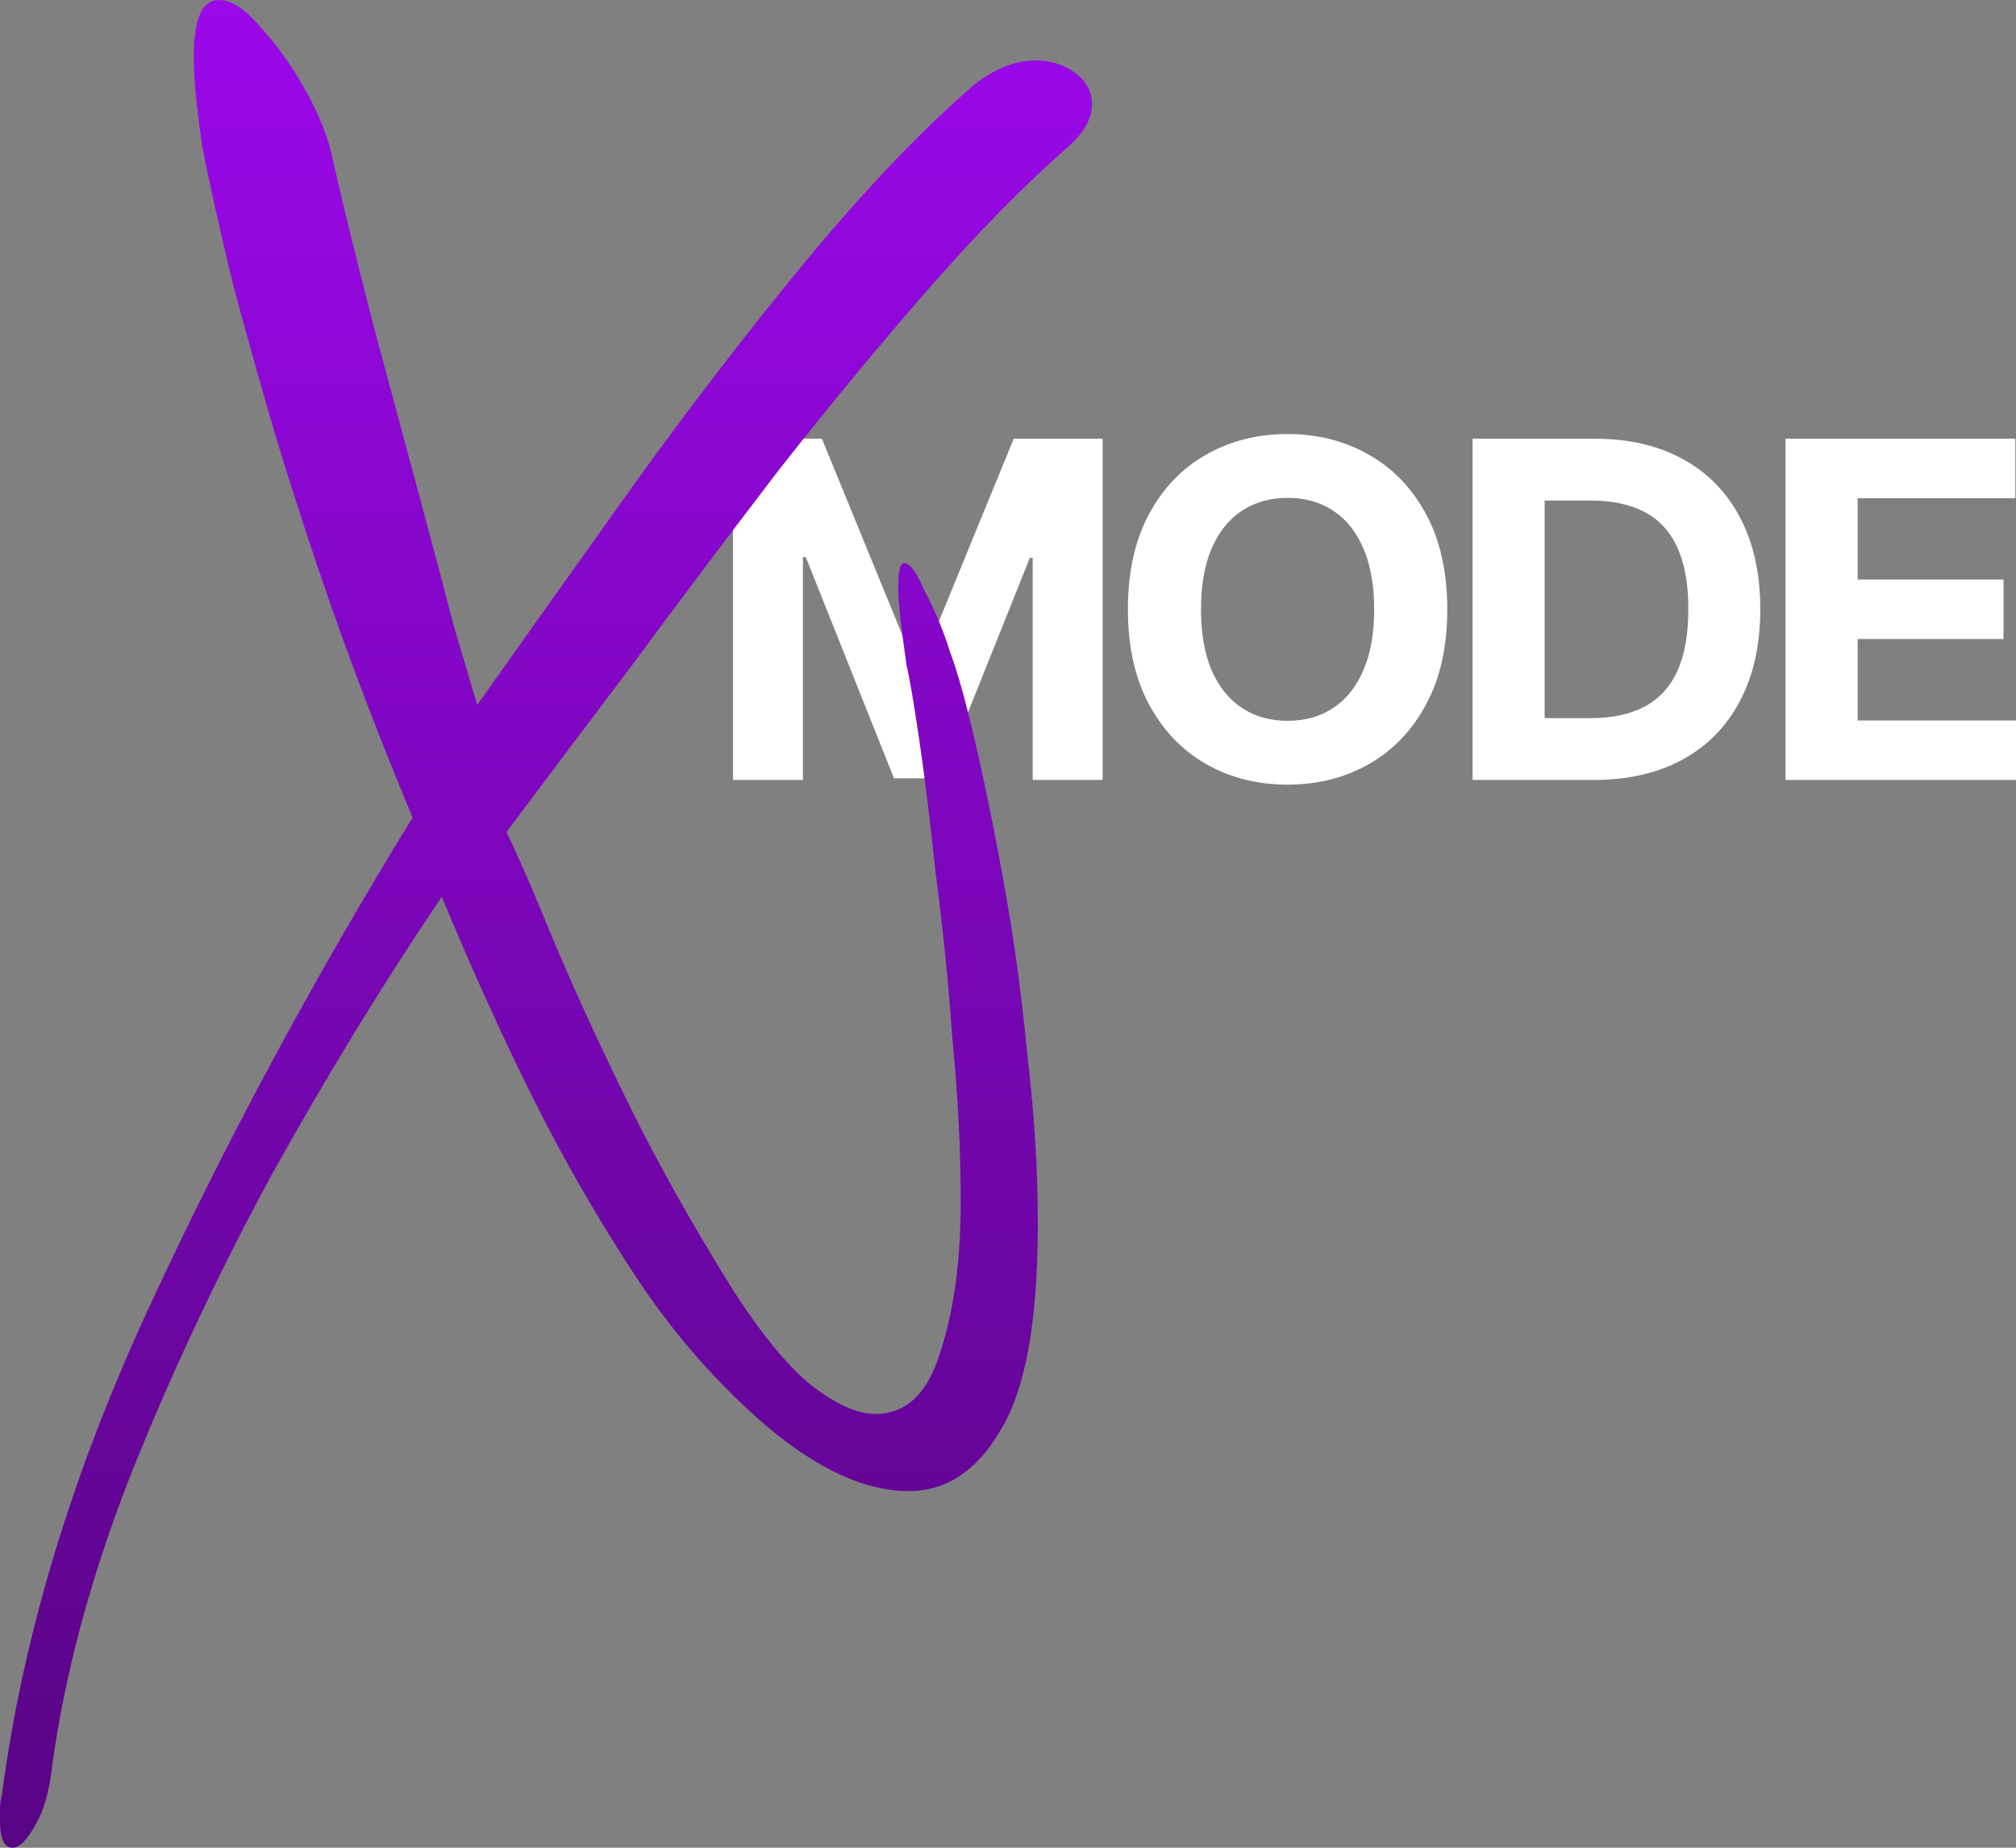
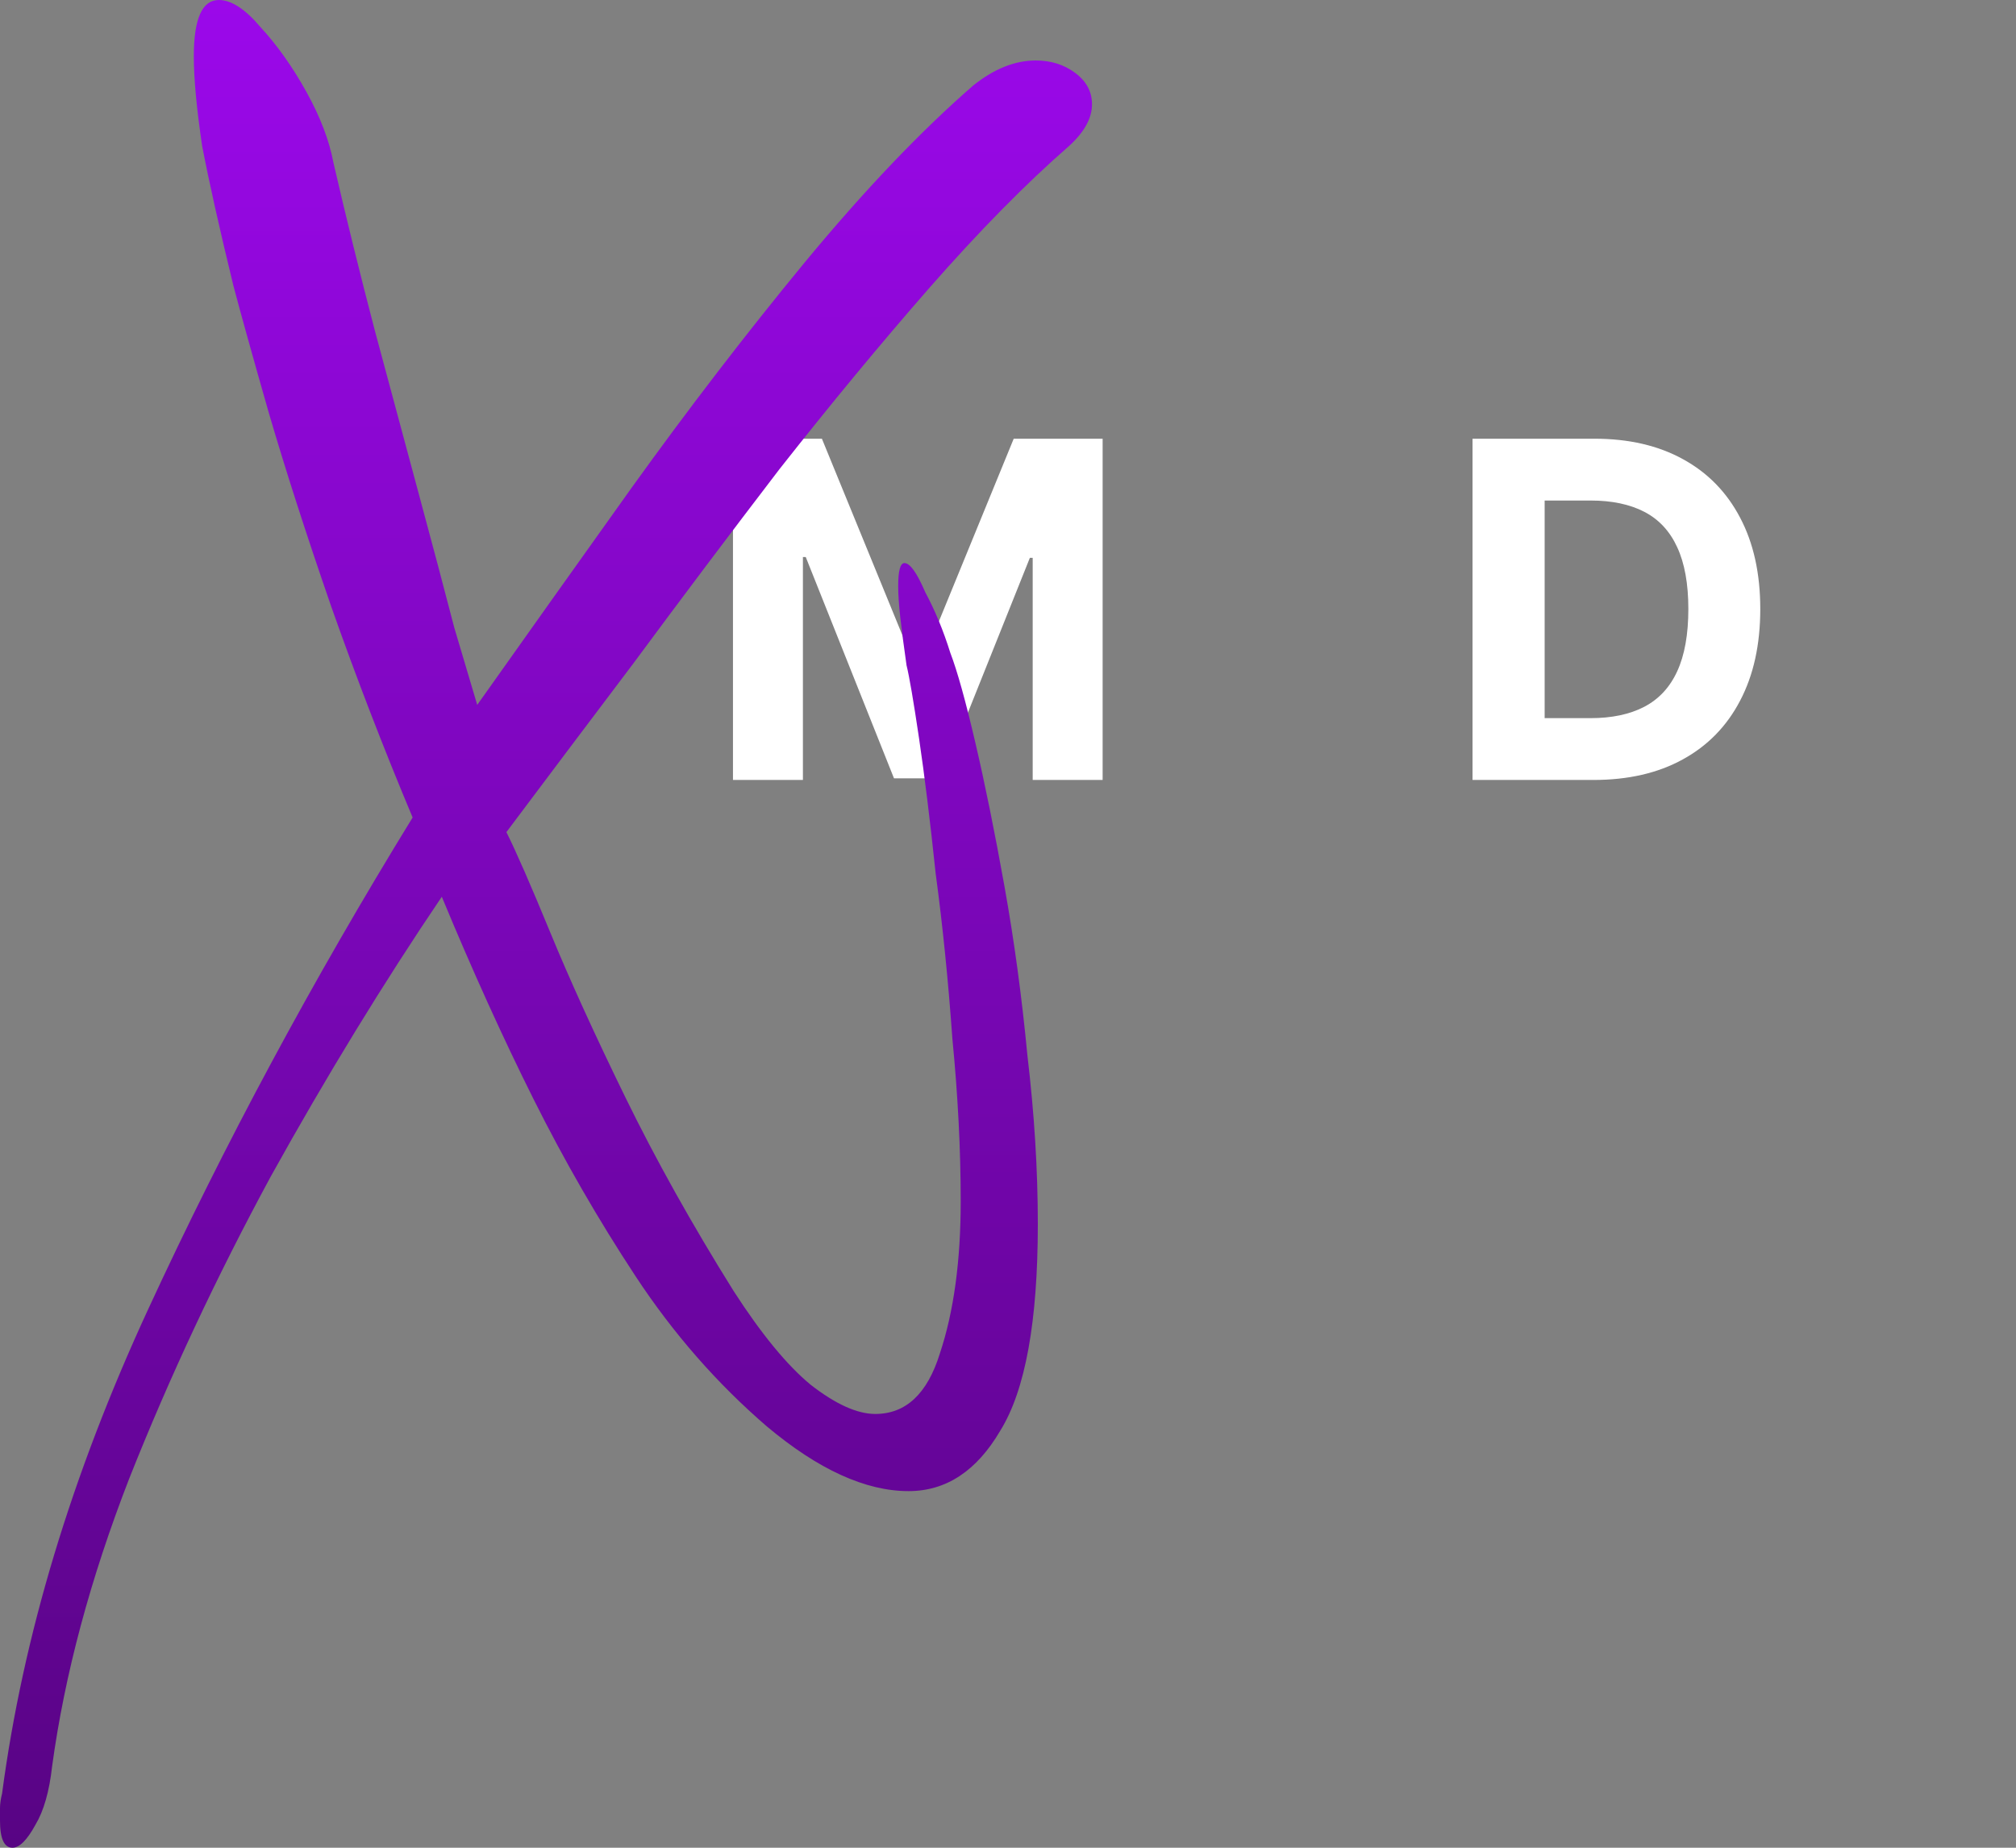
<svg xmlns="http://www.w3.org/2000/svg" width="192" height="176" viewBox="0 0 192 176" fill="none">
  <rect x="0" y="0" width="192" height="176" fill="#808080" stroke="none" />
  <path d="M69.807 41.788H78.276L87.22 63.627H87.6L96.544 41.788H105.012V74.293H98.352V53.136H98.082L89.678 74.135H85.142L76.737 53.057H76.468V74.293H69.807V41.788Z" fill="white" />
-   <path d="M137.835 58.041C137.835 61.585 137.164 64.601 135.821 67.088C134.489 69.574 132.671 71.474 130.366 72.786C128.072 74.087 125.492 74.738 122.627 74.738C119.741 74.738 117.151 74.082 114.857 72.77C112.563 71.458 110.75 69.558 109.418 67.072C108.086 64.585 107.42 61.575 107.42 58.041C107.42 54.496 108.086 51.48 109.418 48.994C110.75 46.507 112.563 44.613 114.857 43.312C117.151 41.999 119.741 41.343 122.627 41.343C125.492 41.343 128.072 41.999 130.366 43.312C132.671 44.613 134.489 46.507 135.821 48.994C137.164 51.48 137.835 54.496 137.835 58.041ZM130.874 58.041C130.874 55.745 130.53 53.808 129.843 52.231C129.166 50.655 128.209 49.459 126.973 48.644C125.736 47.83 124.287 47.422 122.627 47.422C120.968 47.422 119.519 47.83 118.282 48.644C117.045 49.459 116.083 50.655 115.396 52.231C114.72 53.808 114.381 55.745 114.381 58.041C114.381 60.337 114.72 62.273 115.396 63.85C116.083 65.426 117.045 66.622 118.282 67.437C119.519 68.251 120.968 68.659 122.627 68.659C124.287 68.659 125.736 68.251 126.973 67.437C128.209 66.622 129.166 65.426 129.843 63.85C130.53 62.273 130.874 60.337 130.874 58.041Z" fill="white" />
  <path d="M151.755 74.293H140.242V41.788H151.851C155.117 41.788 157.93 42.438 160.287 43.74C162.645 45.031 164.458 46.888 165.726 49.311C167.006 51.734 167.645 54.633 167.645 58.009C167.645 61.395 167.006 64.305 165.726 66.738C164.458 69.172 162.634 71.04 160.255 72.341C157.887 73.643 155.054 74.293 151.755 74.293ZM147.109 68.405H151.47C153.5 68.405 155.207 68.045 156.592 67.326C157.988 66.596 159.034 65.469 159.732 63.945C160.44 62.411 160.795 60.432 160.795 58.009C160.795 55.607 160.44 53.644 159.732 52.12C159.034 50.597 157.993 49.475 156.608 48.755C155.223 48.036 153.516 47.676 151.486 47.676H147.109V68.405Z" fill="white" />
-   <path d="M170.052 74.293V41.788H191.937V47.454H176.919V55.2H190.811V60.866H176.919V68.627H192V74.293H170.052Z" fill="white" />
  <path d="M1.191 176C0.397 176 0 175.139 0 173.418C0 173.02 0 172.623 0 172.226C0 171.828 0.066 171.365 0.198 170.835C2.183 155.871 6.814 140.509 14.092 124.749C21.369 108.99 29.771 93.363 39.298 77.869C36.519 71.248 33.939 64.56 31.557 57.806C29.175 50.919 27.191 44.761 25.603 39.332C24.015 33.77 22.891 29.731 22.229 27.214C20.906 21.785 19.913 17.348 19.252 13.905C18.723 10.33 18.458 7.482 18.458 5.363C18.458 1.788 19.252 0 20.84 0C22.03 0 23.354 0.861 24.809 2.582C26.397 4.304 27.852 6.357 29.175 8.74C30.499 11.124 31.359 13.376 31.756 15.494C32.947 20.659 34.27 26.023 35.725 31.585C37.181 37.014 38.57 42.179 39.893 47.079C41.216 51.979 42.341 56.217 43.267 59.792C44.326 63.368 45.053 65.818 45.45 67.142C49.949 60.786 54.845 53.899 60.137 46.483C65.562 38.934 71.053 31.783 76.611 25.029C82.3 18.143 87.659 12.515 92.687 8.144C94.672 6.555 96.656 5.761 98.641 5.761C100.097 5.761 101.354 6.158 102.412 6.953C103.471 7.747 104 8.74 104 9.932C104 11.257 103.272 12.581 101.817 13.905C97.715 17.481 93.282 21.983 88.519 27.413C83.888 32.71 79.125 38.471 74.229 44.695C69.466 50.919 64.835 57.078 60.336 63.169C55.837 69.129 51.801 74.492 48.229 79.26C49.155 81.114 50.544 84.292 52.397 88.795C54.249 93.297 56.631 98.528 59.542 104.488C62.453 110.447 65.893 116.605 69.862 122.962C72.509 127.067 74.957 130.047 77.206 131.901C79.588 133.755 81.639 134.682 83.359 134.682C86.27 134.682 88.32 132.761 89.511 128.921C90.835 124.948 91.496 120.114 91.496 114.42C91.496 109.52 91.231 104.355 90.702 98.925C90.305 93.363 89.776 88.132 89.114 83.233C88.585 78.2 88.056 73.896 87.527 70.32C86.997 66.745 86.6 64.427 86.336 63.368C86.071 61.514 85.873 59.991 85.74 58.799C85.608 57.607 85.542 56.614 85.542 55.819C85.542 54.363 85.74 53.634 86.137 53.634C86.667 53.634 87.328 54.561 88.122 56.415C89.048 58.137 89.842 60.057 90.504 62.176C91.165 63.898 91.959 66.745 92.885 70.718C93.812 74.691 94.738 79.26 95.664 84.424C96.59 89.589 97.318 94.953 97.847 100.515C98.509 106.077 98.84 111.44 98.84 116.605C98.84 125.875 97.649 132.43 95.267 136.271C93.018 140.111 90.107 142.032 86.534 142.032C82.433 142.032 77.934 139.979 73.038 135.874C68.275 131.768 64.107 127.001 60.534 121.571C56.962 116.141 53.72 110.513 50.809 104.686C47.898 98.859 44.987 92.436 42.076 85.418C36.519 93.628 31.094 102.501 25.802 112.036C20.641 121.571 16.142 131.172 12.305 140.84C8.601 150.375 6.153 159.512 4.962 168.253C4.697 170.637 4.168 172.491 3.374 173.815C2.58 175.272 1.852 176 1.191 176Z" fill="url(#paint0_linear_10_55)" />
  <defs>
    <linearGradient id="paint0_linear_10_55" x1="96" y1="0" x2="96" y2="176" gradientUnits="userSpaceOnUse">
      <stop stop-color="#9B08EA" />
      <stop offset="1" stop-color="#580484" />
    </linearGradient>
  </defs>
</svg>